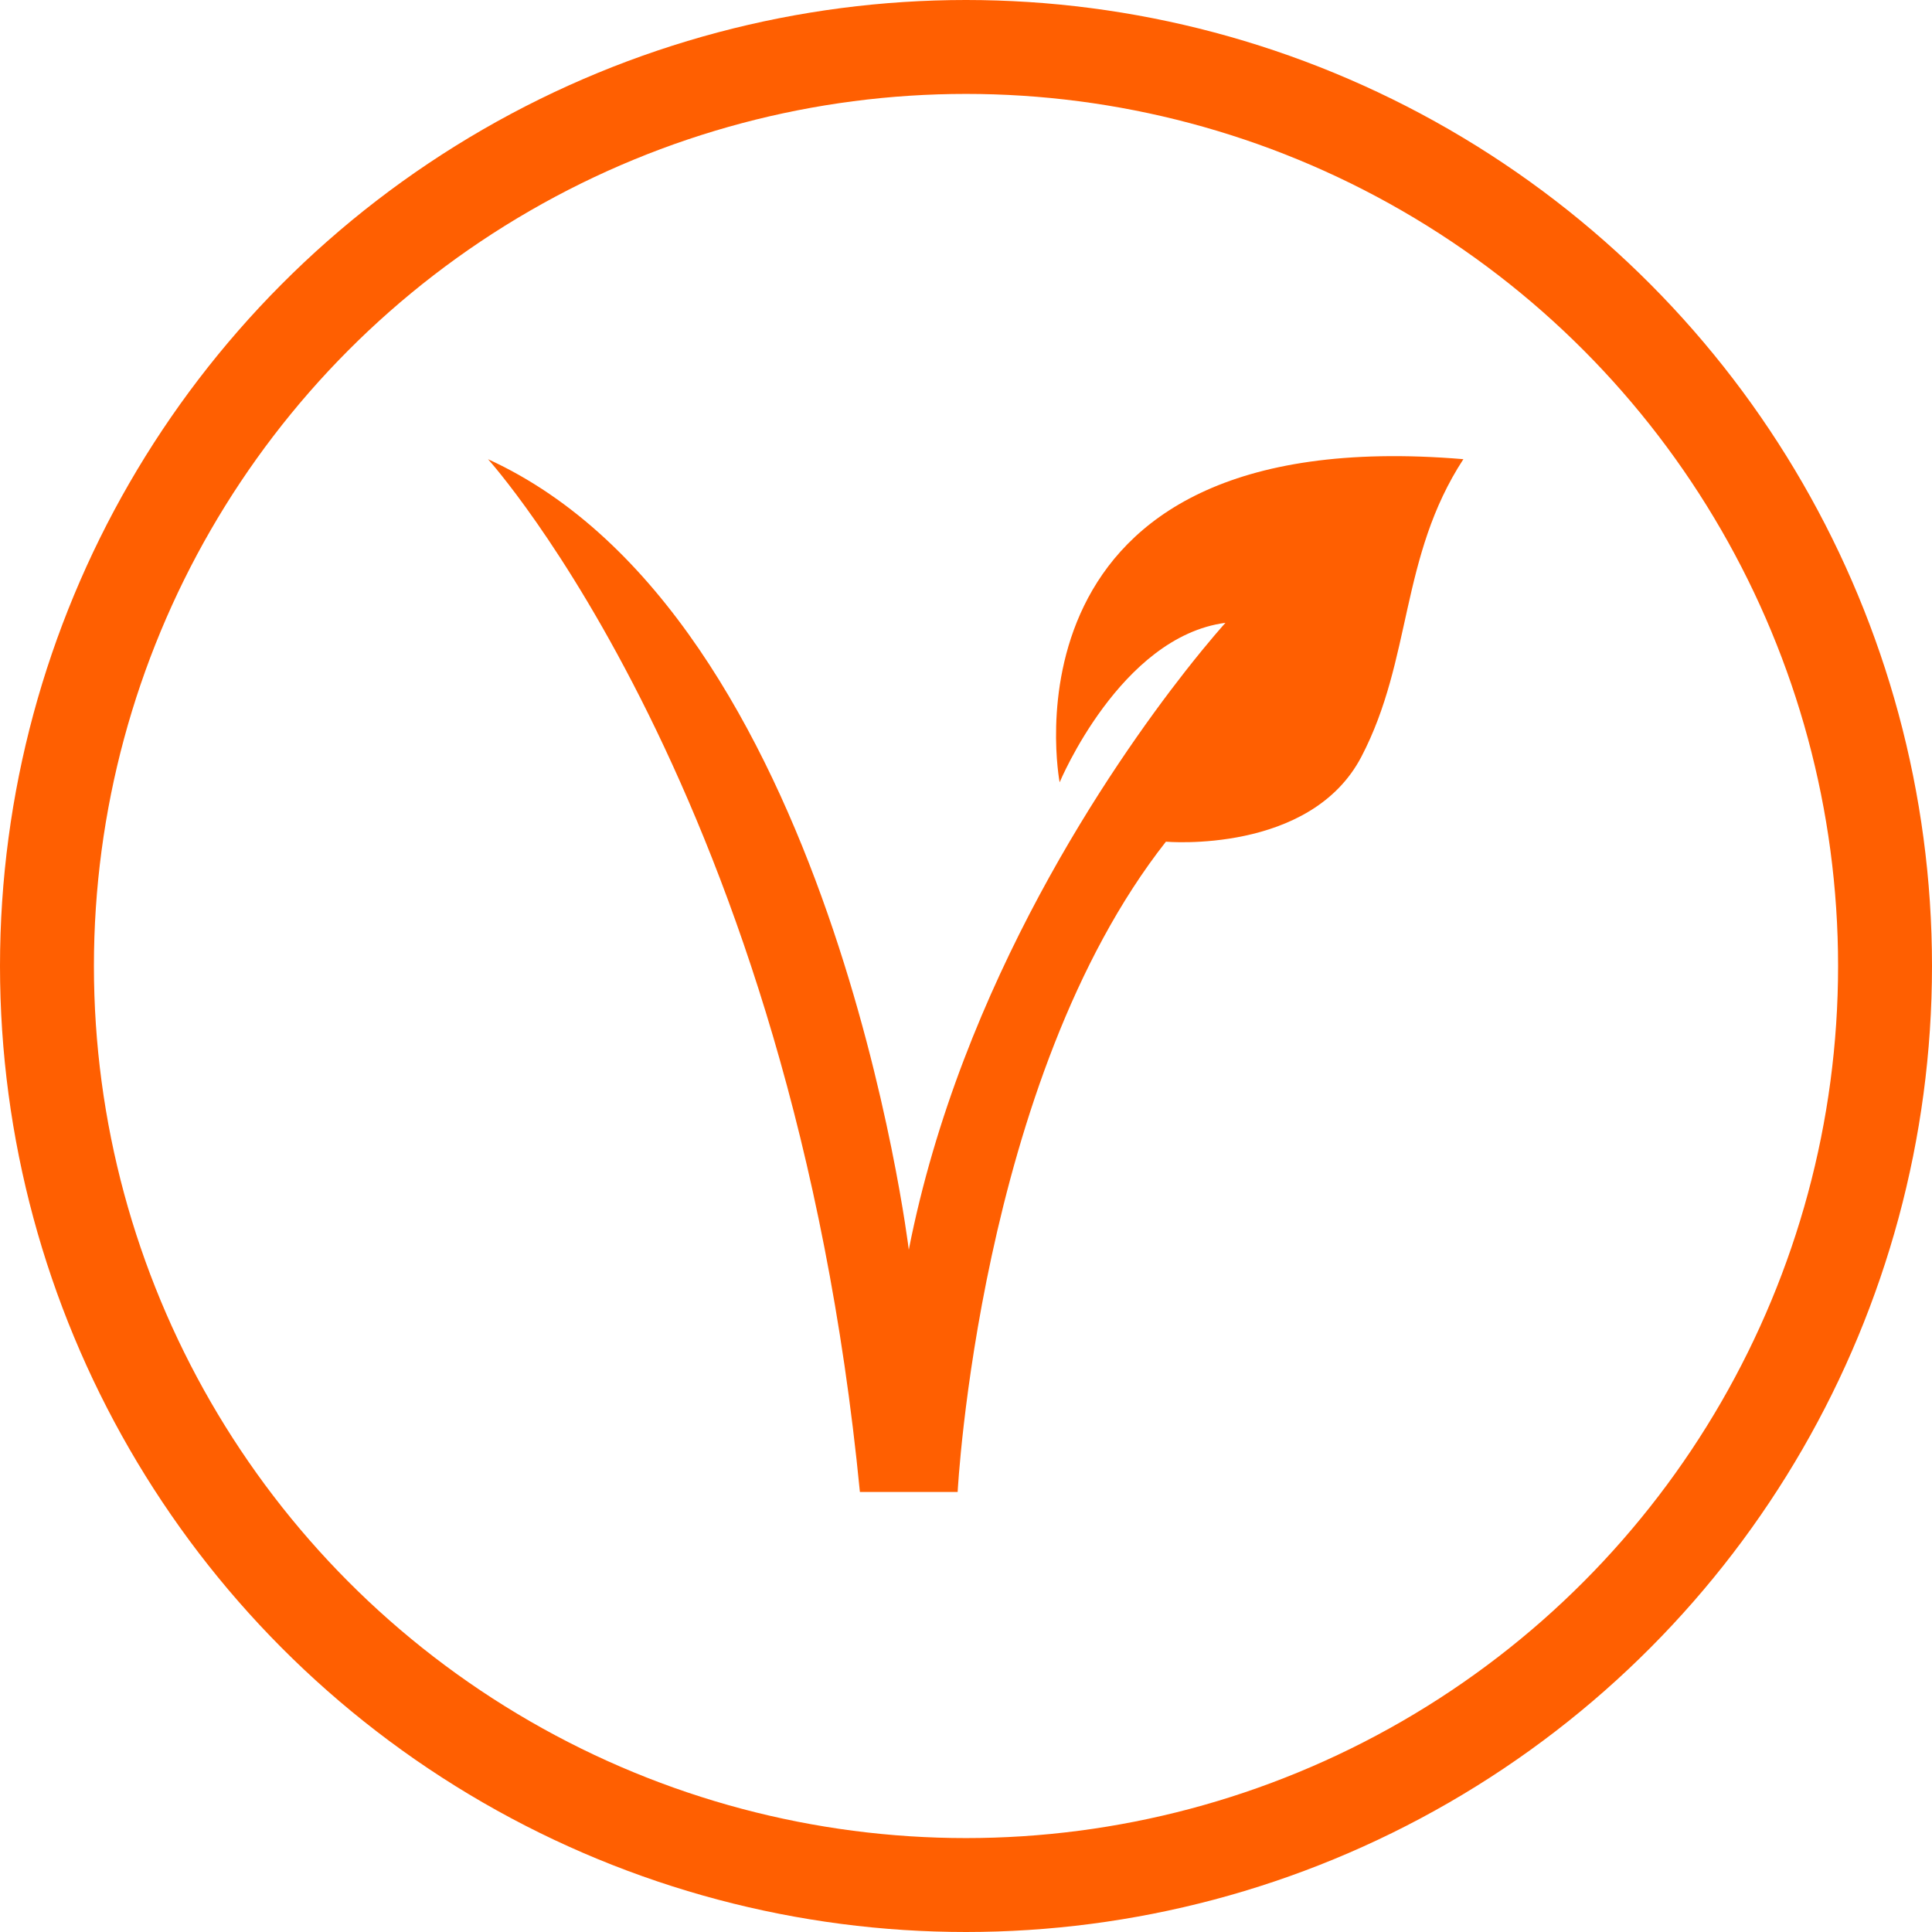
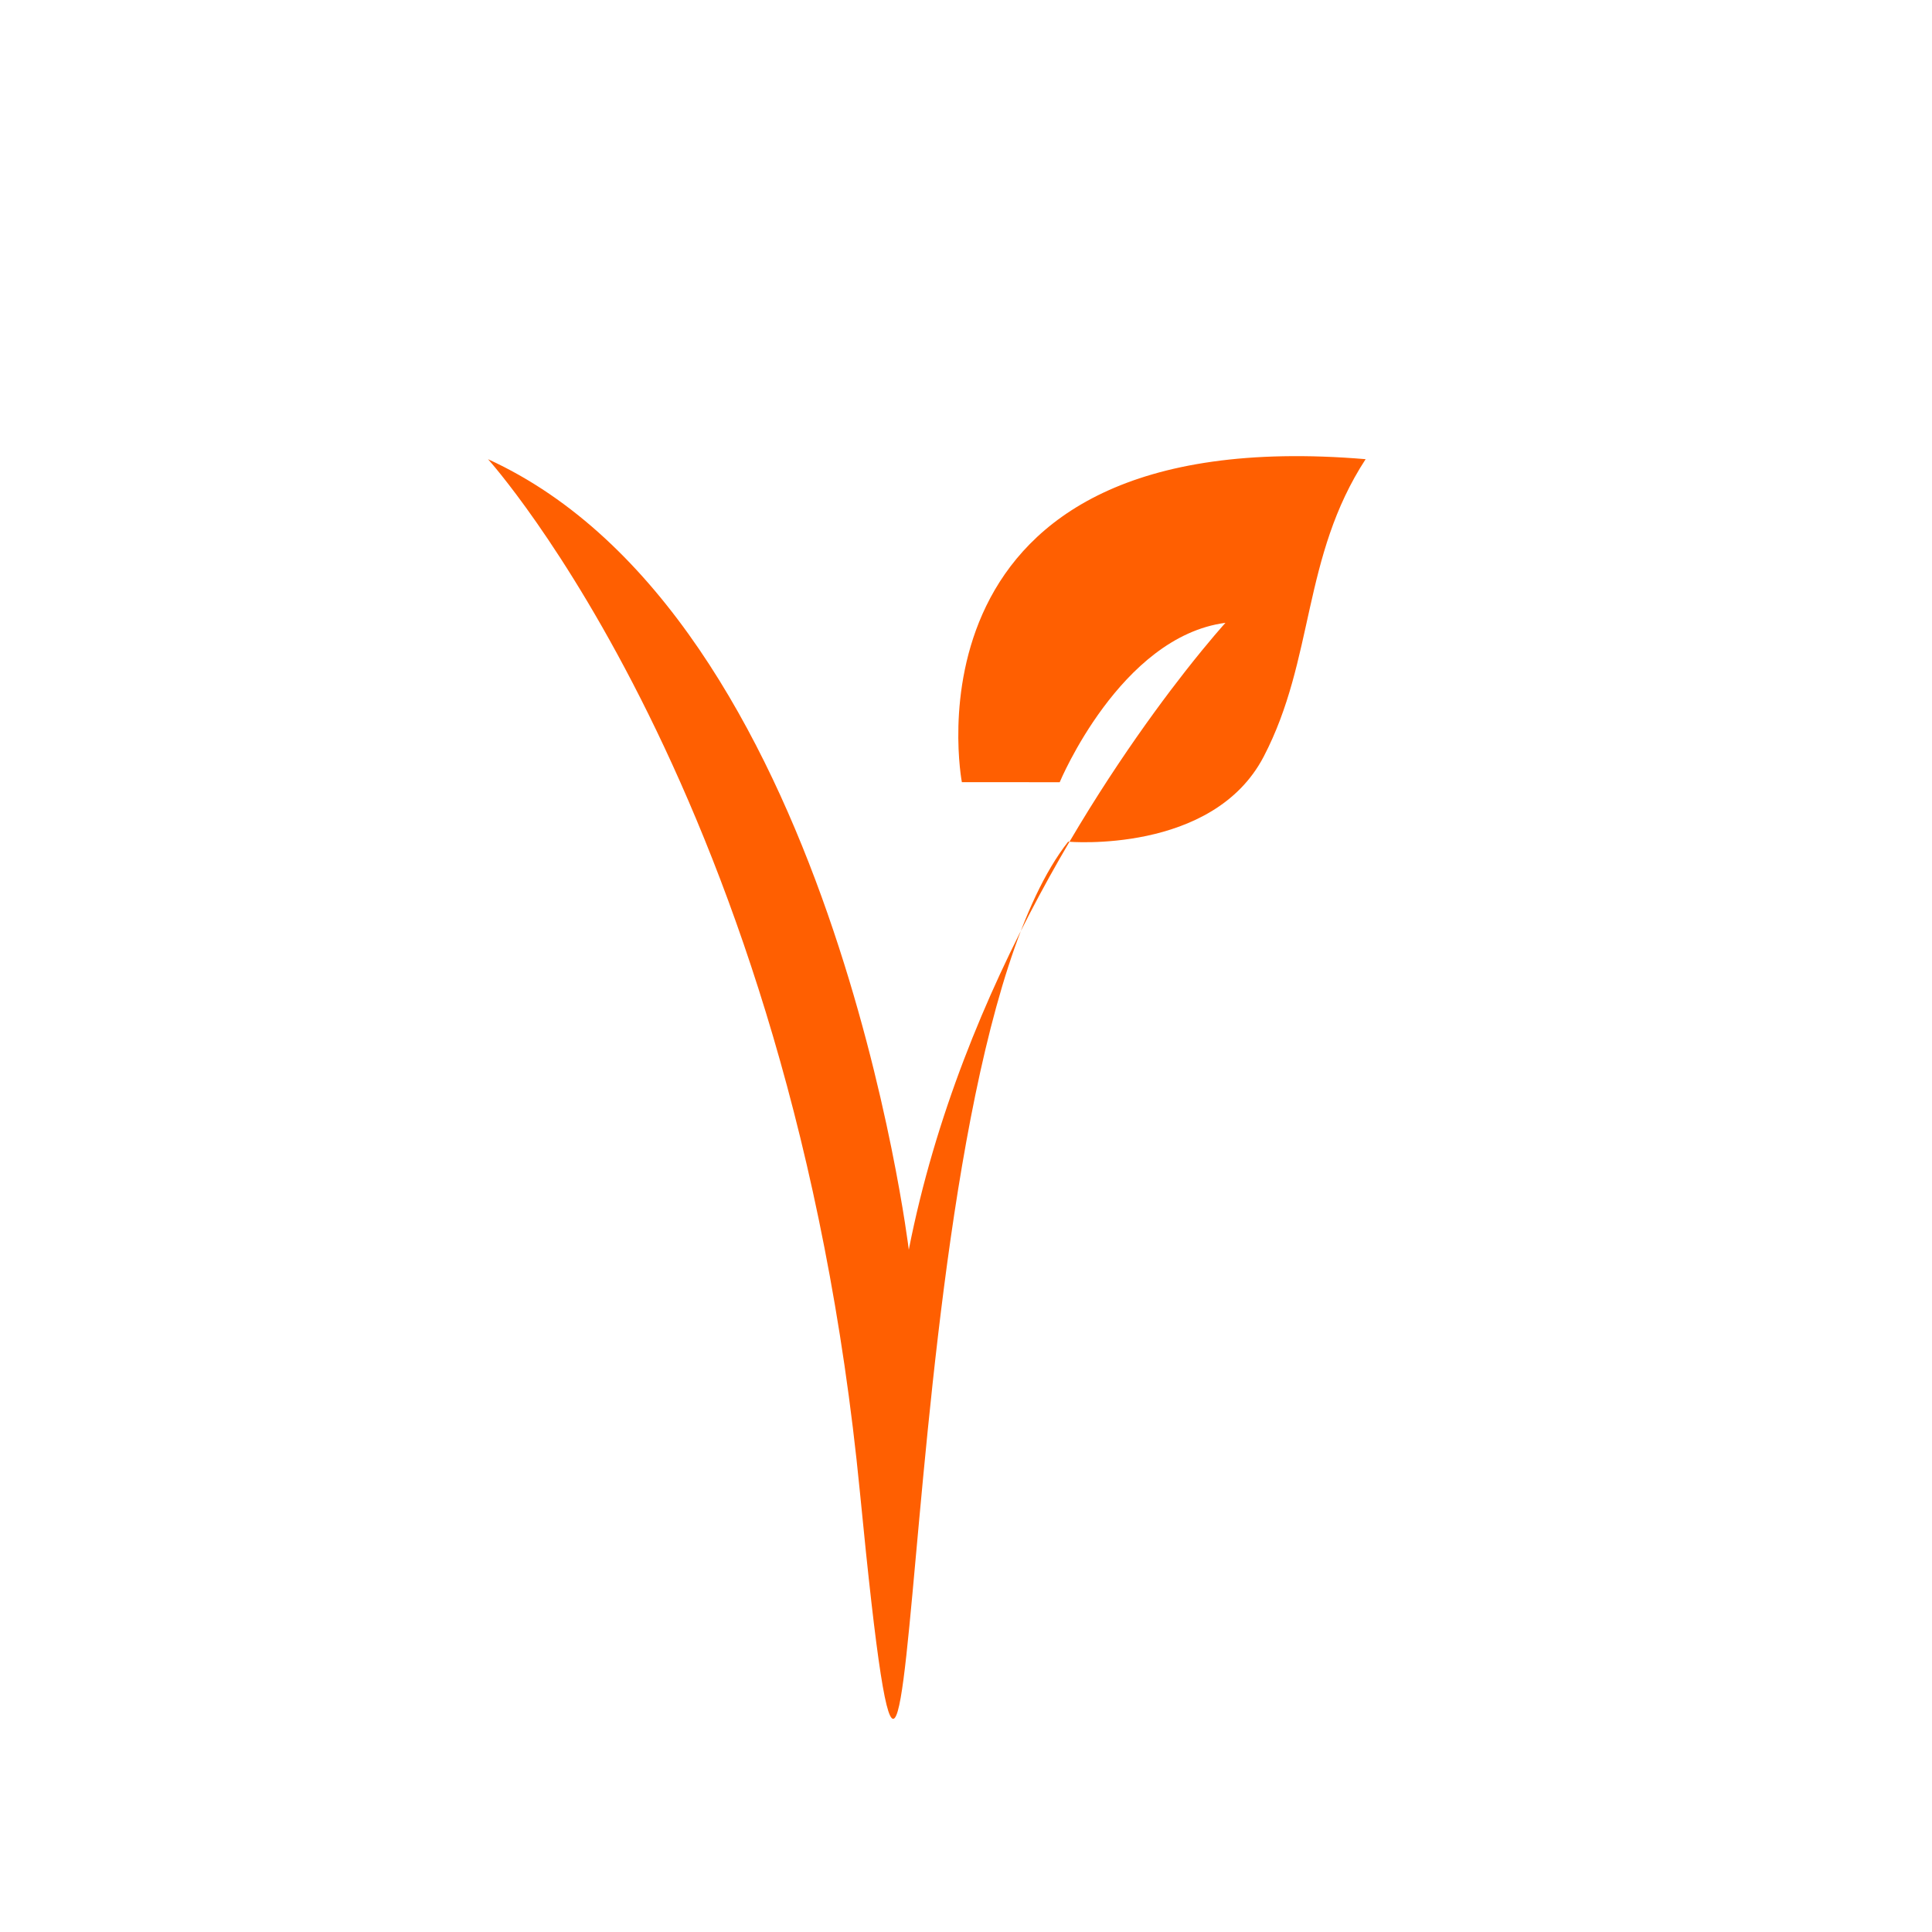
<svg xmlns="http://www.w3.org/2000/svg" viewBox="0 0 72 72" height="72" width="72">
  <g transform="translate(0.095)" data-name="Vegan icon" id="Vegan_icon">
-     <path fill="#ff5f01" transform="translate(-67.834 -37.11)" d="M107.231,66.261s2.257-5.425,6.177-5.94c0,0-.587.644-1.506,1.817-2.717,3.473-8.341,11.6-10.295,21.545,0,0-2.851-23.6-15.681-29.46,0,0,11.325,12.513,13.859,38.488h3.643s.792-15.364,7.761-24.234c0,0,5.385.475,7.286-3.168s1.425-7.444,3.8-11.087c-17.634-1.479-15.047,12.037-15.047,12.037Z" id="noun-vegan-3029215" />
+     <path fill="#ff5f01" transform="translate(-67.834 -37.11)" d="M107.231,66.261s2.257-5.425,6.177-5.94c0,0-.587.644-1.506,1.817-2.717,3.473-8.341,11.6-10.295,21.545,0,0-2.851-23.6-15.681-29.46,0,0,11.325,12.513,13.859,38.488s.792-15.364,7.761-24.234c0,0,5.385.475,7.286-3.168s1.425-7.444,3.8-11.087c-17.634-1.479-15.047,12.037-15.047,12.037Z" id="noun-vegan-3029215" />
    <g stroke-width="3.5" stroke="#ff5f01" fill="none" transform="translate(-0.095)" data-name="Ellipse 2" id="Ellipse_2">
-       <circle stroke="none" r="36" cy="36" cx="36" />
-       <circle fill="none" r="34.25" cy="36" cx="36" />
-     </g>
+       </g>
  </g>
</svg>